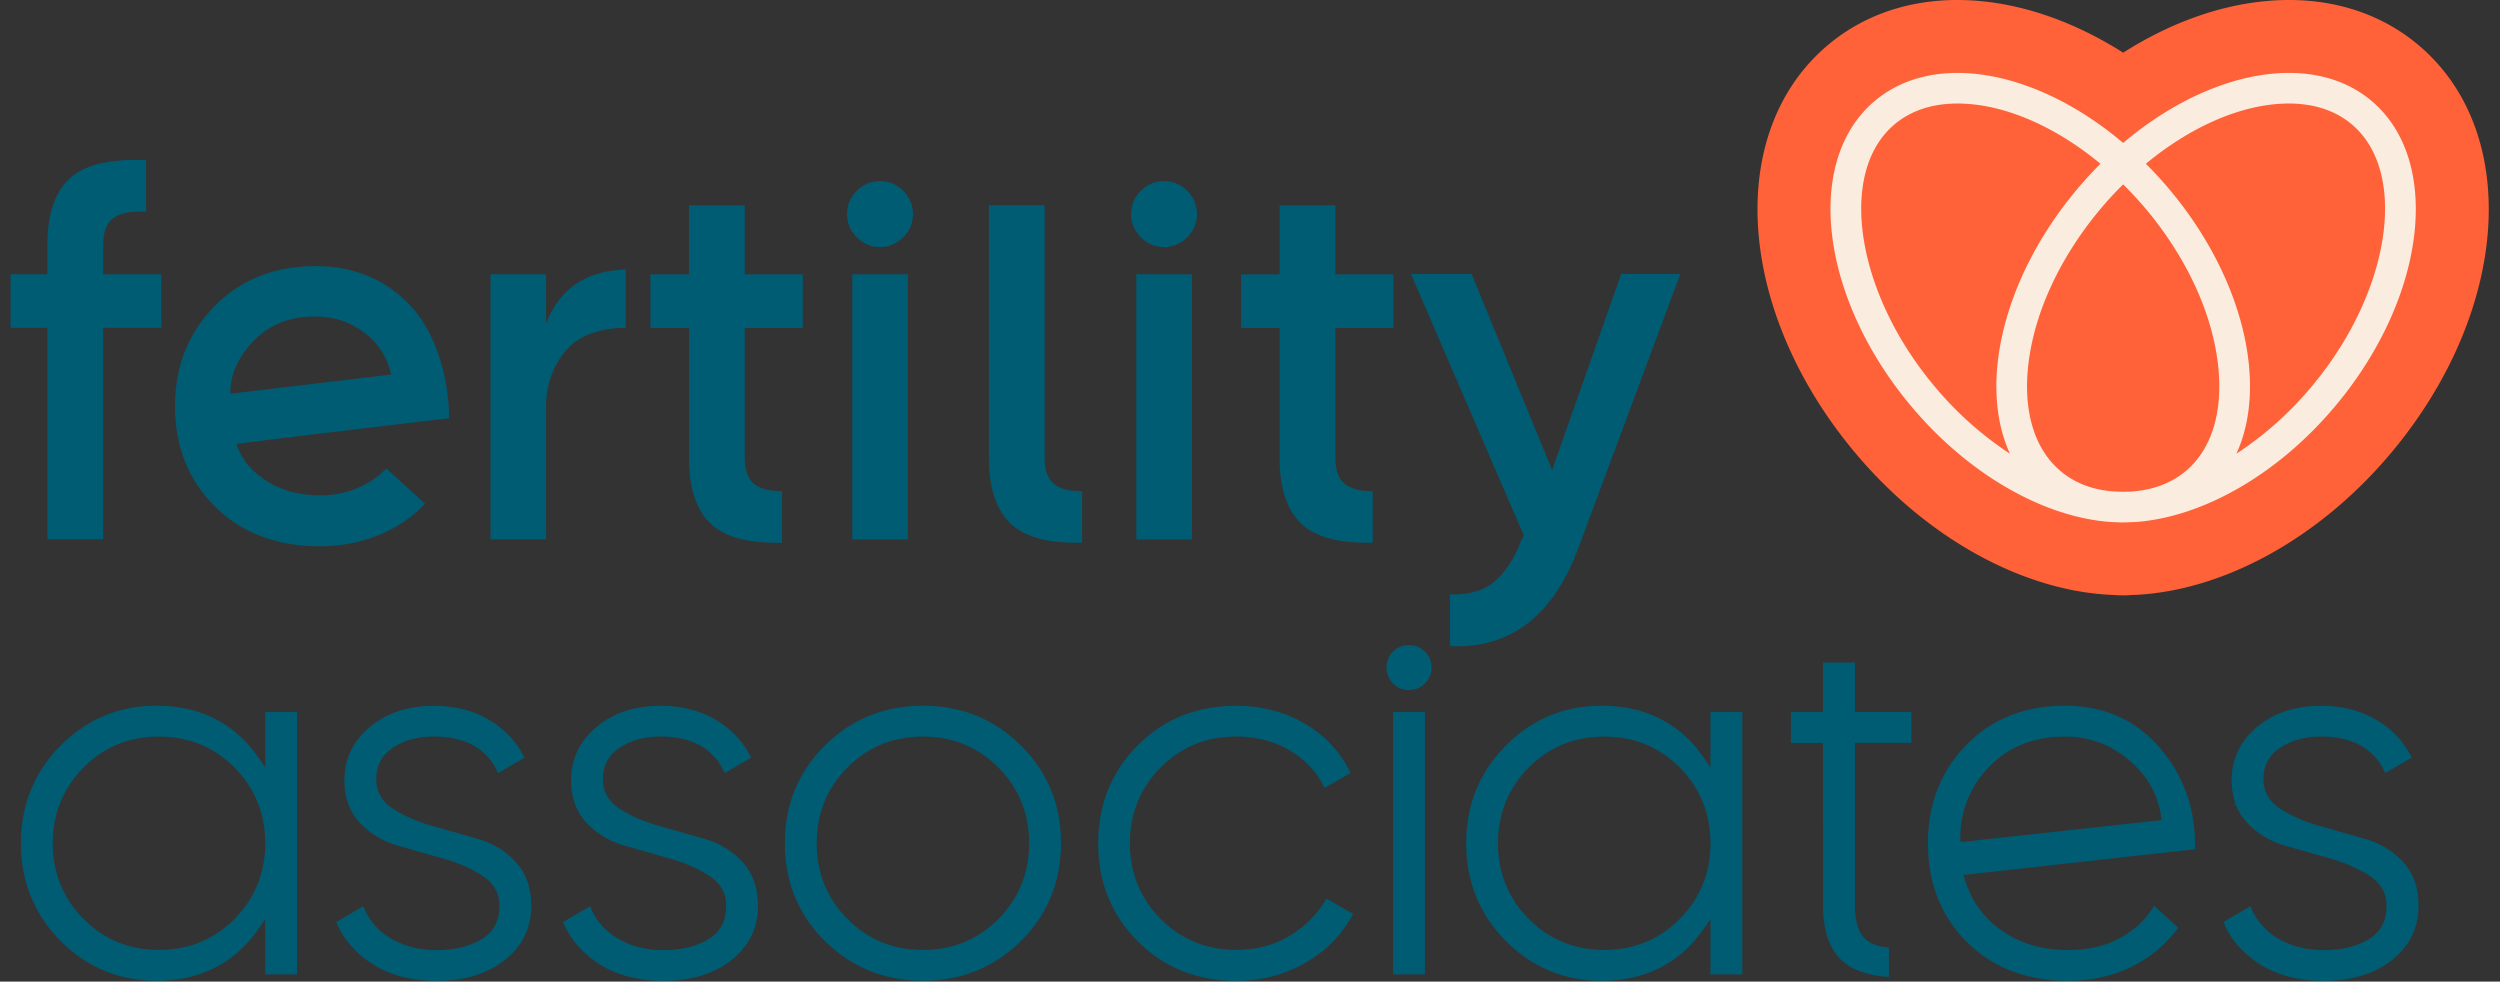
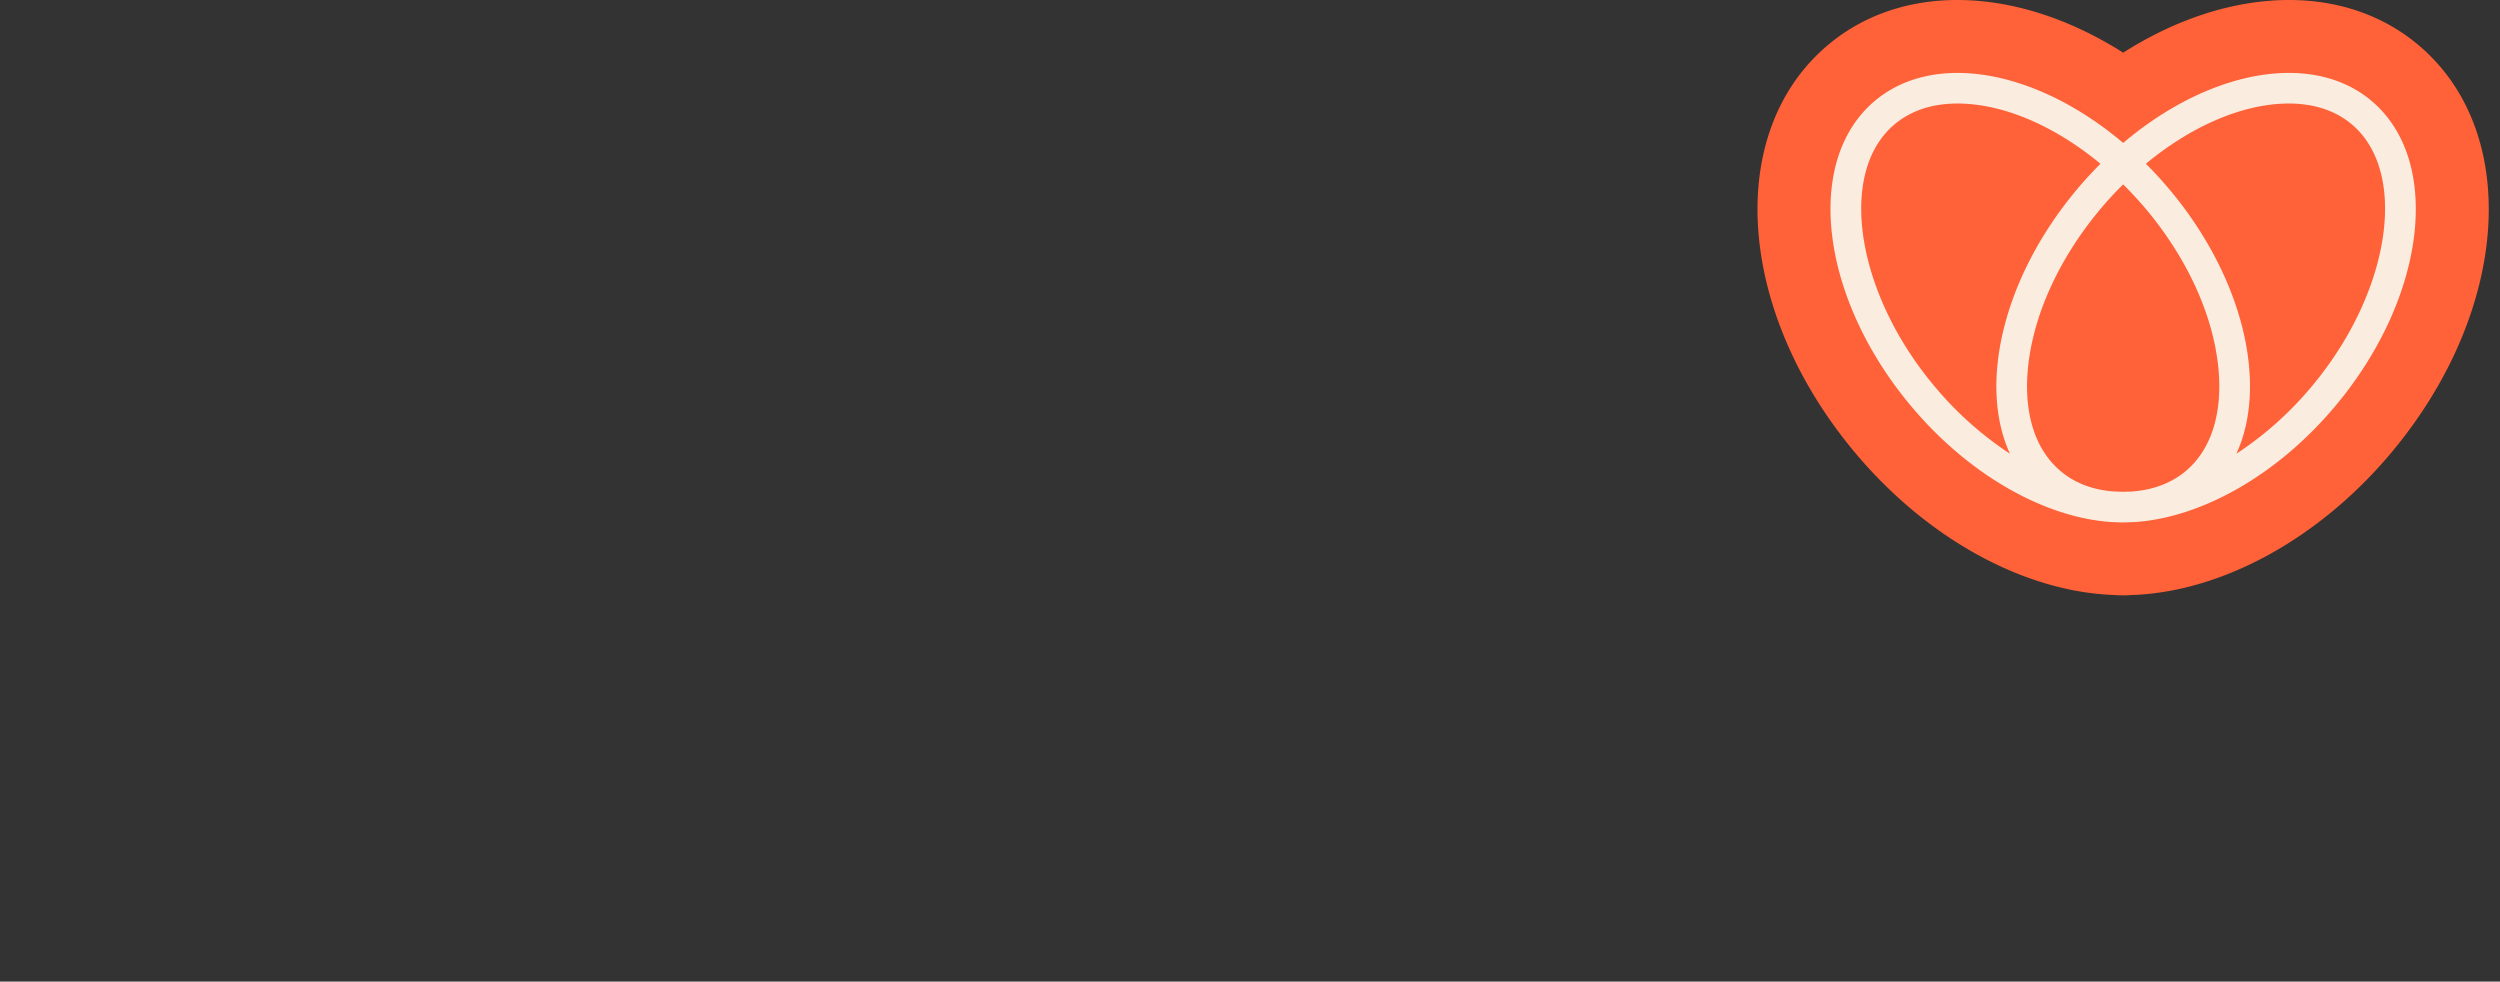
<svg xmlns="http://www.w3.org/2000/svg" width="163" height="64" fill="none" viewBox="0 0 163 64">
  <rect x="0" y="0" width="163" height="64" fill="#333333" stroke="none" />
-   <path fill="#005C73" d="M10.517 17.881h-3.79v-1.916c0-.74.175-1.285.516-1.612.334-.326.842-.508 1.495-.544.131-.007.64-.015.784-.015v-3.361c-.116 0-.588-.007-.697-.007-1.698 0-2.998.297-3.876.893-1.234.835-1.859 2.395-1.859 4.646v1.916H.687v3.492H3.09V35.16h3.637V21.373h3.79v-3.492Zm30.285-.305c-2.454.066-4.152 1.14-5.06 3.194l-.138.313V17.88h-3.622v17.285h3.622v-8.711c0-1.808.85-3.398 1.938-4.19.705-.515 1.859-.892 3.26-.892v-3.797Zm8.272 13.888c-.341-.326-.516-.87-.516-1.611V21.38h3.783v-3.492h-3.783v-4.501h-3.637v4.5H42.41v3.493h2.512v8.472c0 2.25.625 3.81 1.859 4.646.929.631 2.345.929 4.21.885v-3.36c-.145 0-.29-.008-.42-.015-.654-.037-1.162-.225-1.496-.545Zm10.12-13.58H55.57v17.285h3.623V17.884Zm-1.817-6.071a2.07 2.07 0 0 0-1.524.64 2.09 2.09 0 0 0-.625 1.51c0 .58.218 1.081.64 1.51.42.42.928.638 1.51.638.573 0 1.08-.218 1.51-.639.42-.42.638-.929.638-1.51 0-.58-.21-1.081-.624-1.51a2.061 2.061 0 0 0-1.525-.639Zm8.965 22.685c.929.632 2.344.93 4.21.886v-3.361c-.152 0-.29-.008-.428-.015-.653-.036-1.162-.218-1.496-.544-.34-.327-.515-.871-.515-1.612V13.38h-3.637v16.472c.007 2.25.631 3.811 1.866 4.646Zm9.552-22.685c-.595 0-1.11.217-1.524.638a2.09 2.09 0 0 0-.624 1.51c0 .581.217 1.082.638 1.51.421.421.93.64 1.51.64.574 0 1.082-.219 1.51-.64.422-.42.64-.929.64-1.51 0-.58-.211-1.081-.625-1.51a2.072 2.072 0 0 0-1.525-.639Zm1.816 6.07h-3.622v17.285h3.623V17.883Zm9.874 13.581c-.341-.326-.516-.87-.516-1.611V21.38h3.782v-3.492h-3.782v-4.501h-3.637v4.5H80.92v3.493h2.512v8.472c0 2.25.624 3.81 1.859 4.646.936.631 2.352.929 4.21.885v-3.36c-.145 0-.29-.008-.42-.015-.654-.037-1.162-.225-1.496-.545Zm15.319 4.284 6.657-17.888h-3.855l-4.508 12.785-5.249-12.785h-3.956l7.361 17.046-.189.377c-.464 1.206-1.067 2.113-1.8 2.694-.719.566-1.67.827-2.831.77v3.375c.167.007.334.015.493.015 3.66-.008 6.302-2.15 7.877-6.389Zm-82.01-3.45c-1.46 0-2.708-.363-3.717-1.082-.835-.588-1.423-1.255-1.764-2.272 1.611-.225 13.865-1.677 13.865-1.677 0-2.533-.813-5.473-2.431-7.245-1.627-1.771-3.732-2.671-6.266-2.671-2.671 0-4.893.878-6.599 2.62-1.706 1.743-2.57 3.935-2.57 6.512 0 2.628.879 4.828 2.607 6.548 1.727 1.714 4.029 2.585 6.846 2.585 2.765 0 5.205-1.031 6.853-2.773l-2.534-2.302c-.994 1.067-2.57 1.757-4.29 1.757ZM15.04 25.17c.204-1.895 1.685-3.143 1.953-3.361 1.43-1.176 3.035-1.169 3.55-1.169 1.249 0 2.352.37 3.282 1.104.834.653 1.379 1.459 1.677 2.679L15.02 25.67c-.008-.232-.008-.225.021-.5Zm2.253 24.865-.4-.58c-1.56-2.287-3.811-3.441-6.7-3.441-2.432 0-4.53.878-6.244 2.599-1.713 1.727-2.584 3.869-2.584 6.366 0 2.498.871 4.64 2.584 6.367 1.714 1.728 3.812 2.599 6.244 2.599 2.889 0 5.14-1.162 6.7-3.441l.4-.58v3.607h2.076V46.428h-2.076v3.608Zm-2.004 9.88c-1.329 1.344-2.984 2.02-4.922 2.02-1.938 0-3.594-.683-4.922-2.02-1.329-1.342-2.004-2.997-2.004-4.936 0-1.93.675-3.593 2.004-4.936 1.328-1.343 2.984-2.018 4.922-2.018 1.938 0 3.593.682 4.922 2.018 1.328 1.343 2.004 2.998 2.004 4.936 0 1.931-.676 3.594-2.004 4.937Zm15.886-5.214-2.977-.85c-1.002-.282-1.865-.66-2.57-1.117-.726-.472-1.096-1.118-1.096-1.924 0-.907.363-1.59 1.118-2.076.726-.472 1.612-.712 2.621-.712 2.09 0 3.5.799 4.203 2.381l1.72-1.002c-.493-1.016-1.262-1.843-2.271-2.446-1.039-.624-2.265-.936-3.652-.936-1.677 0-3.078.471-4.174 1.393-1.09.922-1.641 2.084-1.641 3.449 0 1.147.341 2.083 1.01 2.787a5.402 5.402 0 0 0 2.482 1.489l2.976.85c.995.282 1.859.667 2.556 1.132.733.486 1.081 1.125 1.081 1.952 0 .995-.392 1.706-1.19 2.186-.777.457-1.75.69-2.89.69-1.168 0-2.192-.27-3.049-.792a4.22 4.22 0 0 1-1.75-2.07l-1.756 1.032c.457 1.11 1.256 2.033 2.367 2.744 1.14.726 2.548 1.089 4.181 1.089 1.815 0 3.31-.458 4.45-1.365 1.133-.9 1.714-2.083 1.714-3.52 0-1.17-.334-2.128-1.002-2.847-.66-.733-1.496-1.234-2.461-1.517Zm14.779 0-2.976-.85c-1.002-.282-1.866-.66-2.57-1.117-.726-.472-1.096-1.118-1.096-1.924 0-.907.363-1.59 1.117-2.076.726-.472 1.612-.712 2.621-.712 2.091 0 3.5.799 4.204 2.381l1.72-1.002a5.763 5.763 0 0 0-2.272-2.446c-1.038-.624-2.265-.936-3.652-.936-1.677 0-3.078.471-4.174 1.393-1.089.922-1.64 2.084-1.64 3.449 0 1.147.34 2.083 1.008 2.787a5.402 5.402 0 0 0 2.483 1.489l2.977.85c.994.282 1.858.667 2.555 1.132.733.486 1.089 1.125 1.089 1.952 0 .995-.392 1.706-1.19 2.186-.777.457-1.75.69-2.89.69-1.169 0-2.192-.27-3.05-.792a4.22 4.22 0 0 1-1.749-2.07l-1.757 1.032c.458 1.11 1.256 2.033 2.367 2.744 1.14.726 2.548 1.089 4.182 1.089 1.815 0 3.31-.458 4.45-1.365 1.132-.9 1.706-2.083 1.706-3.52 0-1.17-.334-2.128-.995-2.847a5.231 5.231 0 0 0-2.468-1.517Zm14.22-8.687c-2.497 0-4.646.87-6.381 2.584-1.735 1.713-2.62 3.862-2.62 6.381 0 2.52.878 4.668 2.62 6.382 1.735 1.713 3.884 2.584 6.381 2.584 2.498 0 4.646-.871 6.381-2.584 1.735-1.714 2.621-3.863 2.621-6.382 0-2.519-.878-4.668-2.62-6.38-1.736-1.721-3.877-2.585-6.382-2.585Zm4.922 13.902c-1.328 1.343-2.984 2.018-4.922 2.018-1.938 0-3.593-.682-4.922-2.018-1.328-1.343-2.004-2.998-2.004-4.937 0-1.938.676-3.593 2.004-4.936 1.329-1.343 2.984-2.018 4.922-2.018 1.938 0 3.594.682 4.922 2.018 1.329 1.343 2.004 3.005 2.004 4.936s-.675 3.594-2.004 4.937Zm19.014 1.086c-1.024.617-2.207.93-3.514.93-1.938 0-3.594-.683-4.922-2.019-1.329-1.342-2.004-2.998-2.004-4.936 0-1.931.675-3.594 2.004-4.937 1.328-1.343 2.984-2.018 4.922-2.018 1.307 0 2.49.312 3.535.93 1.01.602 1.757 1.415 2.23 2.417l1.69-.966c-.617-1.32-1.59-2.388-2.896-3.172-1.343-.806-2.875-1.212-4.552-1.212-2.57 0-4.733.87-6.432 2.584-1.699 1.713-2.57 3.862-2.57 6.381 0 2.52.864 4.668 2.57 6.381 1.706 1.714 3.87 2.585 6.432 2.585 1.655 0 3.187-.407 4.552-1.198 1.329-.777 2.36-1.837 3.064-3.158l-1.728-1.002a6.882 6.882 0 0 1-2.381 2.41Zm8.792-14.576h-2.076v17.103h2.076V46.426Zm-1.037-4.369c-.406 0-.754.145-1.038.428a1.419 1.419 0 0 0-.428 1.038c0 .407.145.755.428 1.038a1.42 1.42 0 0 0 1.038.428 1.42 1.42 0 0 0 1.039-.428c.283-.283.428-.631.428-1.038a1.42 1.42 0 0 0-.428-1.038 1.419 1.419 0 0 0-1.038-.428Zm19.657 7.978-.399-.58c-1.561-2.287-3.812-3.441-6.701-3.441-2.432 0-4.53.878-6.243 2.599-1.714 1.727-2.585 3.869-2.585 6.366 0 2.498.871 4.64 2.585 6.367 1.713 1.728 3.811 2.599 6.243 2.599 2.889 0 5.14-1.162 6.701-3.441l.399-.58v3.607h2.076V46.428h-2.076v3.608Zm-2.004 9.88c-1.328 1.344-2.983 2.02-4.922 2.02-1.938 0-3.593-.683-4.922-2.02-1.328-1.342-2.004-2.997-2.004-4.936 0-1.93.676-3.593 2.004-4.936 1.329-1.343 2.984-2.018 4.922-2.018 1.939 0 3.594.682 4.922 2.018 1.329 1.343 2.004 2.998 2.004 4.936 0 1.931-.675 3.594-2.004 4.937Zm11.422-16.719h-2.076v3.23h-2.098v2.012h2.098V59.03c0 1.96.595 3.303 1.764 3.992.653.385 1.503.61 2.526.675v-1.93c-.711-.03-1.263-.24-1.633-.647-.385-.42-.581-1.125-.581-2.098V48.431h3.681V46.42h-3.681v-3.224Zm13.691 2.818c-2.614 0-4.777.864-6.433 2.562-1.655 1.7-2.497 3.855-2.497 6.403 0 2.592.85 4.755 2.534 6.432 1.677 1.677 3.891 2.534 6.577 2.534 1.662 0 3.158-.356 4.45-1.06a8.255 8.255 0 0 0 2.759-2.396l-1.575-1.43c-.494.842-1.213 1.532-2.142 2.055-.966.552-2.134.827-3.463.827-1.866 0-3.448-.522-4.719-1.56-1.045-.857-1.749-1.975-2.09-3.333l15.078-1.677s.007-.08.007-.312c0-2.432-.791-4.566-2.345-6.352-1.561-1.793-3.622-2.693-6.141-2.693Zm-6.803 8.893a6.49 6.49 0 0 1 .037-1.147 6.62 6.62 0 0 1 1.059-2.824 6.759 6.759 0 0 1 1.118-1.278c1.227-1.089 2.766-1.633 4.589-1.633 1.589 0 2.998.522 4.188 1.546 1.162 1.002 1.881 2.127 2.127 3.898l-13.118 1.438Zm29.799 3.308c-.124-.792-.443-1.467-.937-2.004a5.274 5.274 0 0 0-2.468-1.51l-2.976-.85c-1.002-.282-1.866-.66-2.57-1.117-.726-.472-1.097-1.118-1.097-1.924 0-.907.363-1.59 1.118-2.076.726-.472 1.612-.712 2.621-.712 2.091 0 3.499.799 4.203 2.381l1.721-1.002a5.764 5.764 0 0 0-2.272-2.446c-1.038-.624-2.265-.936-3.652-.936-1.677 0-3.078.471-4.174 1.393-1.089.922-1.641 2.084-1.641 3.449 0 .552.08 1.067.247 1.524l-.182.146.197-.088c.188.487.435.872.747 1.205.225.24.487.458.755.661.516.37 1.096.653 1.721.828l2.976.85c.334.093.668.21.988.333l.087.036a8.129 8.129 0 0 1 1.481.763c.174.116.334.246.472.392a2.1 2.1 0 0 1 .544.98c.044.181.065.377.065.58 0 .995-.392 1.706-1.19 2.186-.777.457-1.75.69-2.89.69-1.168 0-2.192-.27-3.049-.792a4.22 4.22 0 0 1-1.749-2.07l-1.757 1.032c.457 1.11 1.256 2.033 2.367 2.744 1.139.726 2.548 1.089 4.181 1.089 1.133 0 2.149-.182 3.027-.537a5.719 5.719 0 0 0 1.431-.828c.987-.784 1.553-1.793 1.684-2.99.022-.175.029-.35.029-.53 0-.298-.022-.582-.058-.85Z" />
  <path fill="#FF6138" d="M157.669 2.926C155.39 1.009 152.478 0 149.248 0c-3.557 0-7.296 1.198-10.817 3.434C134.917 1.205 131.171 0 127.614 0c-3.23 0-6.141 1.01-8.421 2.926-6.766 5.677-5.989 17.357 1.771 26.606 4.697 5.597 11.006 9.053 16.886 9.264h.037a6.63 6.63 0 0 0 1.089 0h.036c5.88-.211 12.196-3.674 16.886-9.264 7.753-9.248 8.53-20.93 1.771-26.606Z" />
  <path fill="#FAEDE0" d="M154.613 6.569c-1.467-1.234-3.332-1.815-5.38-1.815-3.404 0-7.325 1.619-10.802 4.566-3.477-2.947-7.398-4.566-10.802-4.566-2.048 0-3.913.588-5.38 1.815-4.653 3.898-3.593 12.813 2.352 19.906 3.848 4.588 8.806 7.288 13.082 7.564h.087c.218.015.429.022.646.022h.029c.211 0 .429-.014.647-.022h.087c4.276-.283 9.234-2.976 13.082-7.564 5.945-7.093 6.998-16.008 2.352-19.906Zm-14.701 7.056c2.628 3.136 4.298 6.723 4.697 10.098.363 3.071-.385 5.554-2.098 6.991-.929.777-2.091 1.22-3.463 1.329a7.322 7.322 0 0 1-.399.014c-.073 0-.145.008-.218.008-.073 0-.145-.008-.218-.008-.131 0-.268-.007-.399-.014-1.372-.102-2.534-.544-3.463-1.329-1.713-1.437-2.461-3.92-2.098-6.99.399-3.376 2.069-6.963 4.697-10.099.472-.566.973-1.103 1.481-1.604a26.183 26.183 0 0 1 1.481 1.604ZM126.133 25.19c-5.147-6.127-6.338-13.96-2.599-17.09 1.067-.892 2.447-1.35 4.095-1.35 2.976 0 6.33 1.452 9.321 3.928a26.136 26.136 0 0 0-1.532 1.67c-4.835 5.764-6.439 12.733-4.37 17.234a22.38 22.38 0 0 1-4.915-4.392Zm24.596 0a22.38 22.38 0 0 1-4.915 4.392c2.069-4.501.472-11.47-4.37-17.235a26.022 26.022 0 0 0-1.532-1.67c2.991-2.475 6.345-3.927 9.321-3.927 1.648 0 3.028.458 4.095 1.35 3.731 3.13 2.541 10.955-2.599 17.09Z" />
</svg>